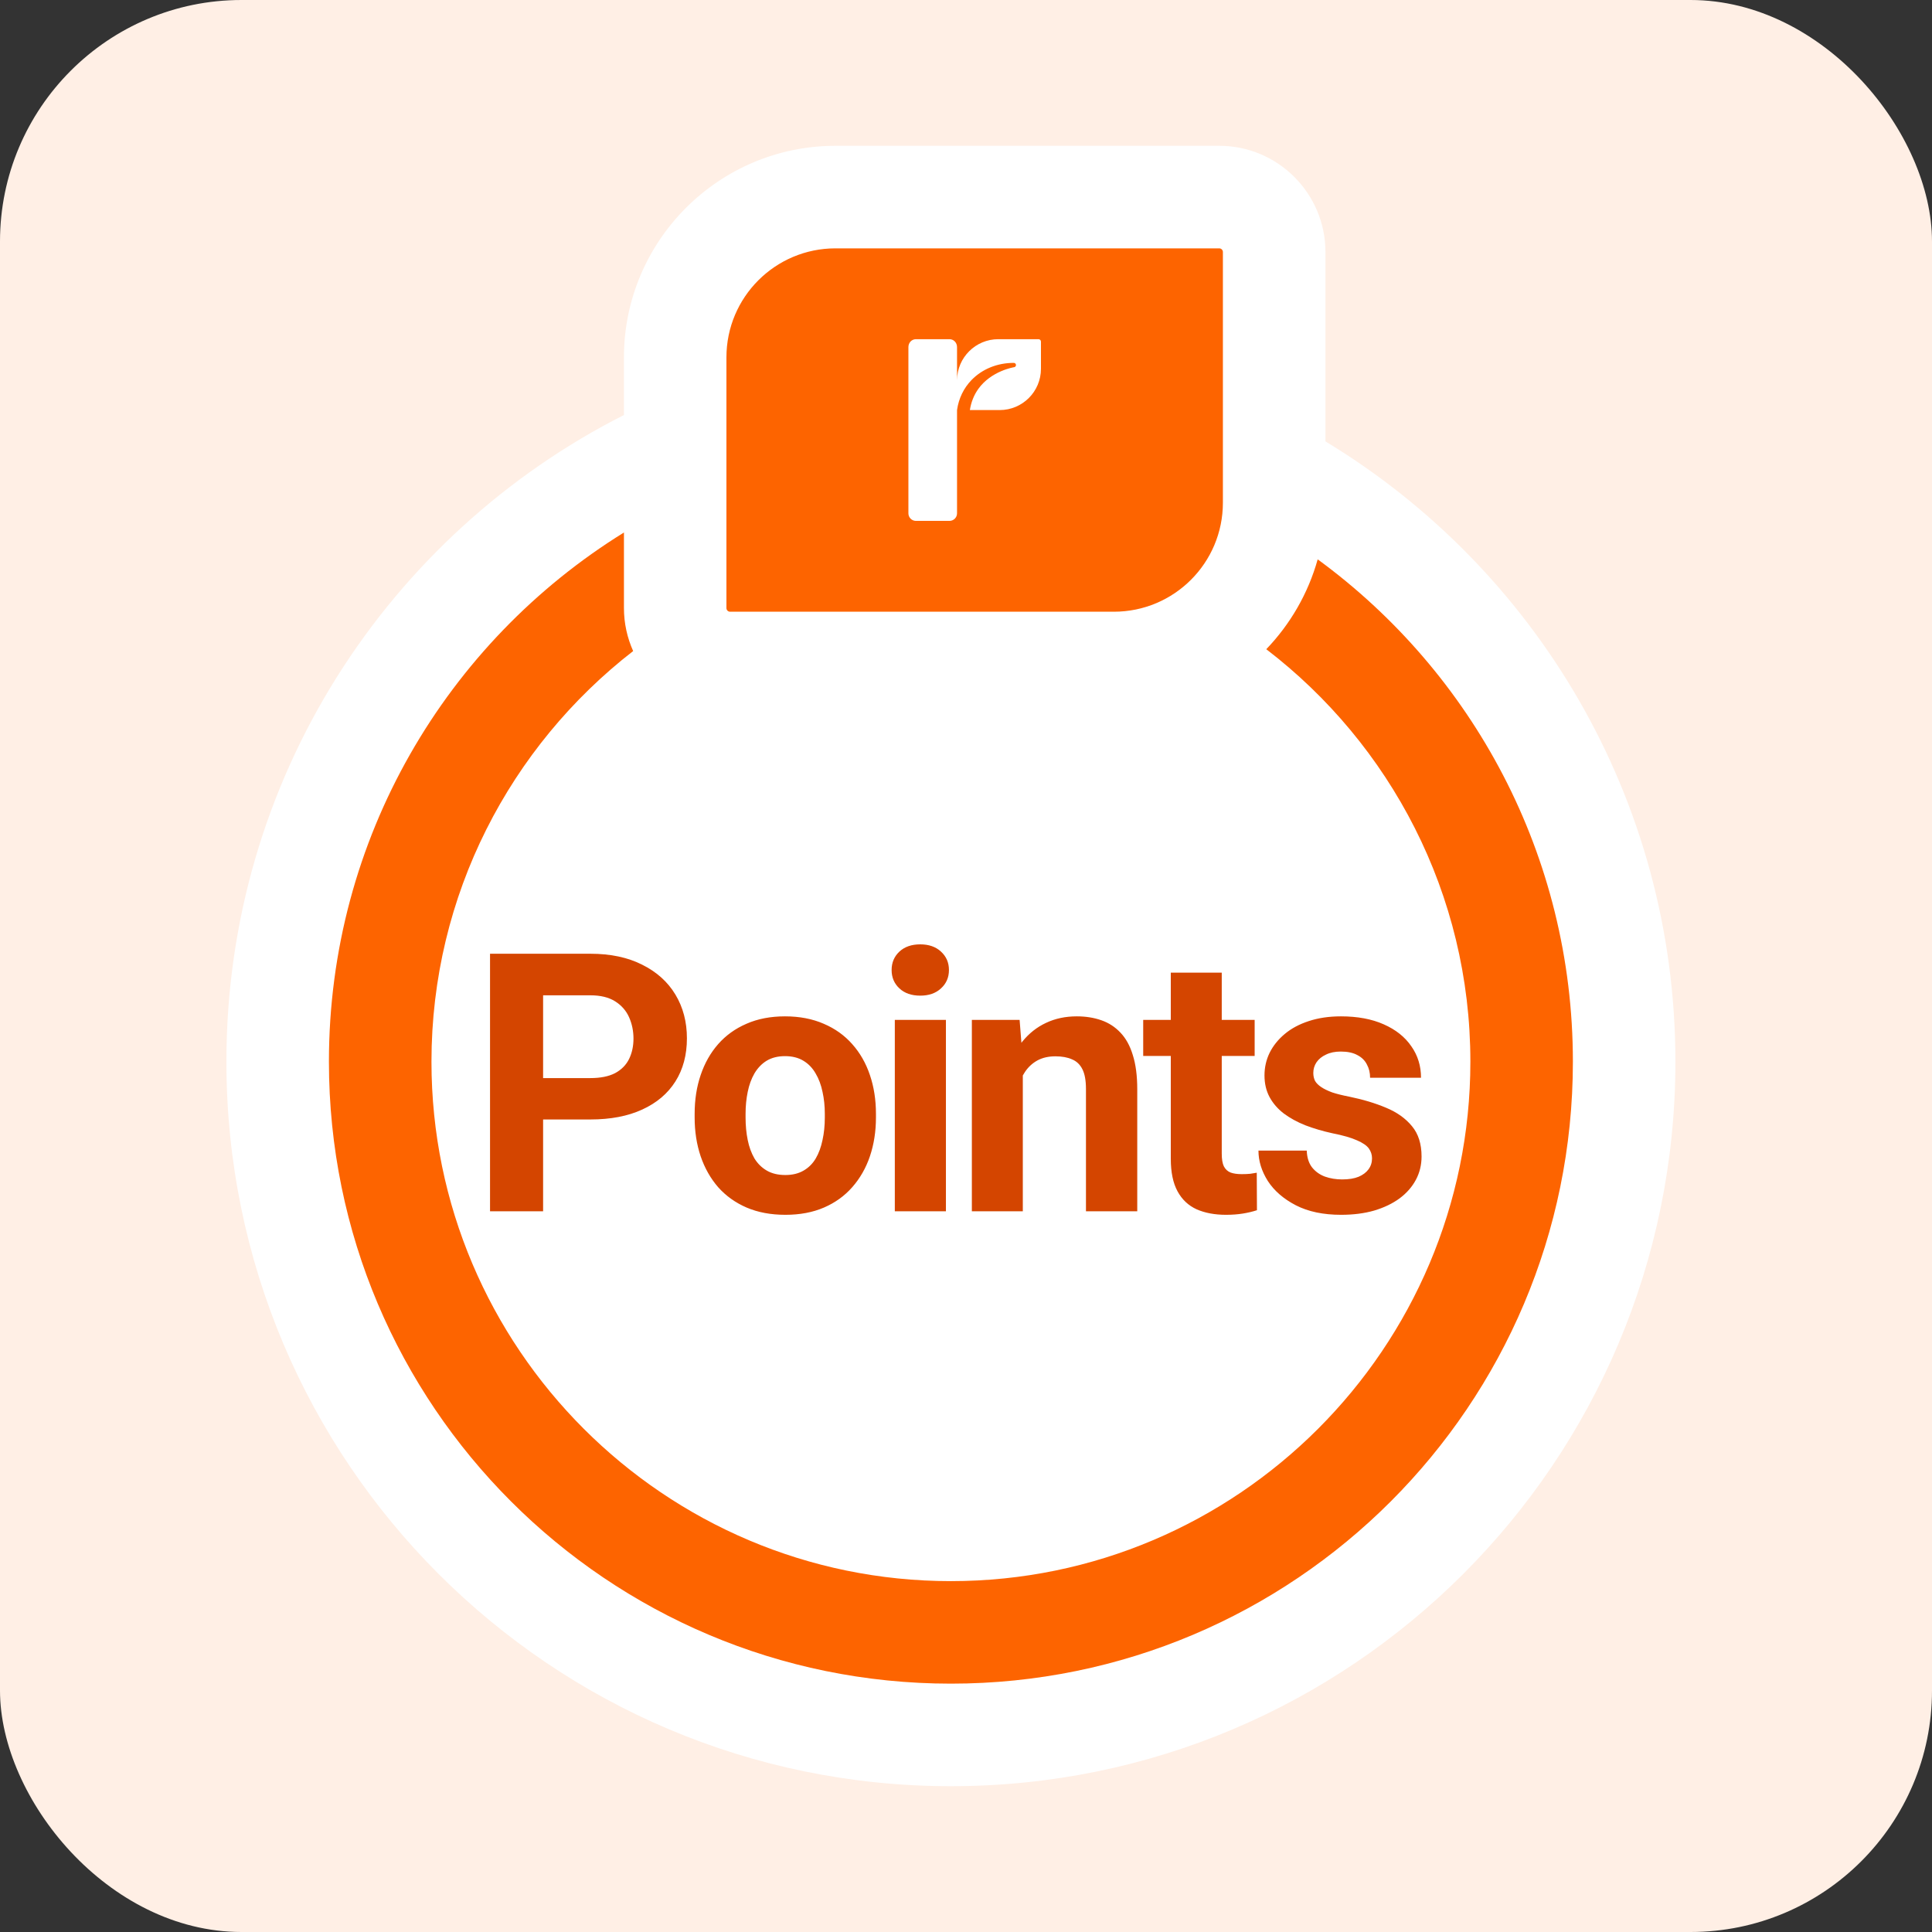
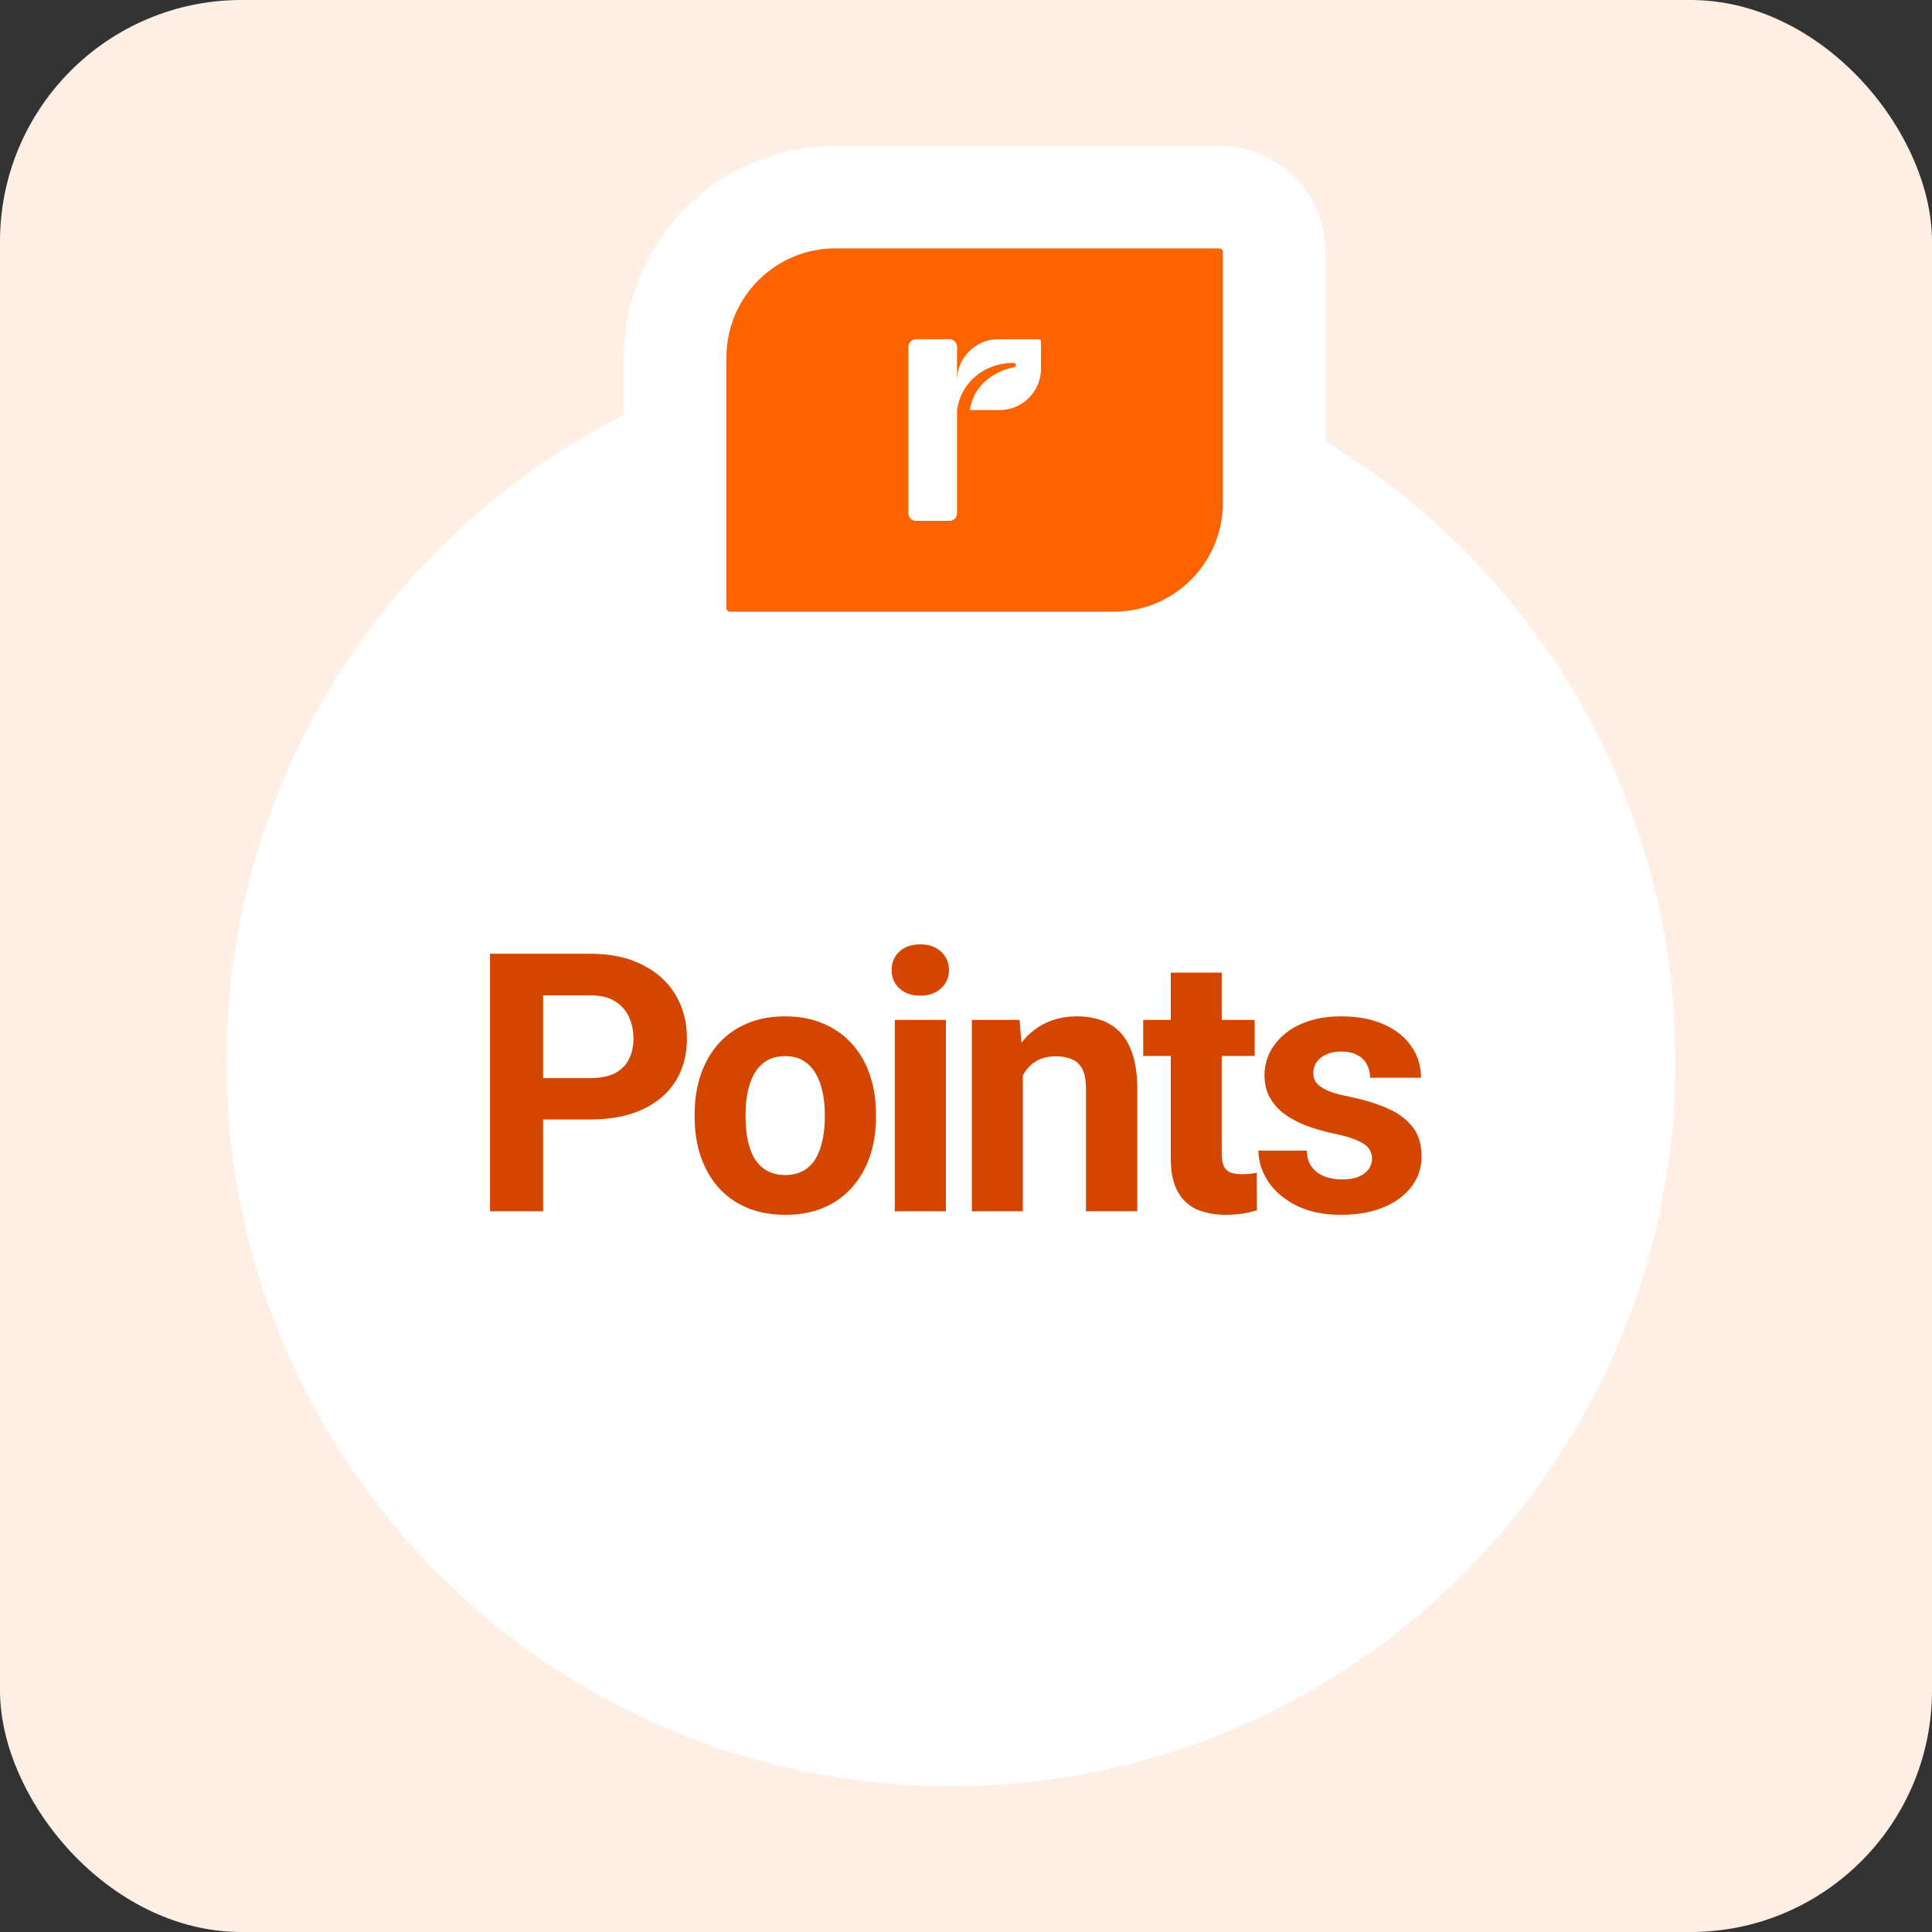
<svg xmlns="http://www.w3.org/2000/svg" width="64" height="64" viewBox="0 0 64 64" fill="none">
  <rect x="0" y="0" width="64" height="64" fill="#333333" stroke="none" />
  <rect width="64" height="64" rx="8" fill="#FFEFE5" />
  <path d="M43.907 14.622V8.347C43.907 6.408 42.329 4.83 40.39 4.83H27.677C23.813 4.83 20.669 7.974 20.669 11.837V13.748C12.856 17.706 7.5 25.812 7.5 35.17C7.5 48.425 18.245 59.17 31.5 59.17C44.755 59.17 55.5 48.425 55.5 35.17C55.5 26.455 50.855 18.826 43.907 14.622Z" fill="white" />
-   <path d="M48.708 35.169C48.708 44.658 40.989 52.377 31.5 52.377C22.012 52.377 14.293 44.658 14.293 35.169C14.293 29.643 16.912 24.718 20.974 21.567C20.779 21.131 20.669 20.65 20.669 20.143V17.64C14.804 21.272 10.896 27.764 10.896 35.169C10.896 46.549 20.121 55.773 31.5 55.773C42.879 55.773 52.104 46.549 52.104 35.169C52.104 28.334 48.774 22.277 43.65 18.529C43.334 19.662 42.74 20.68 41.947 21.506C46.054 24.653 48.708 29.607 48.708 35.169Z" fill="#FD6400" />
  <path d="M24.064 20.144C24.064 20.21 24.118 20.264 24.185 20.264H36.898C38.893 20.264 40.51 18.648 40.51 16.653V8.348C40.51 8.281 40.456 8.227 40.389 8.227H27.676C25.681 8.227 24.064 9.844 24.064 11.838V20.144Z" fill="#FD6400" />
  <path d="M33.07 11.236C32.319 11.236 31.709 11.843 31.703 12.592V11.499C31.703 11.348 31.59 11.236 31.453 11.236H30.342C30.204 11.236 30.092 11.348 30.092 11.499V17.005C30.092 17.143 30.204 17.255 30.341 17.255H31.453C31.591 17.255 31.703 17.143 31.703 17.005L31.703 13.596C31.703 13.588 31.704 13.579 31.705 13.571C31.76 13.198 31.923 12.858 32.181 12.591C32.538 12.223 33.036 12.021 33.583 12.021C33.621 12.021 33.653 12.05 33.655 12.088C33.658 12.126 33.631 12.159 33.594 12.164C33.586 12.165 32.836 12.283 32.406 12.886C32.262 13.088 32.17 13.321 32.128 13.584H33.115C33.87 13.584 34.483 12.972 34.483 12.216V11.317C34.483 11.273 34.447 11.236 34.402 11.236L33.07 11.236Z" fill="white" />
  <path d="M19.556 37.084H17.382V35.713H19.556C19.892 35.713 20.165 35.658 20.376 35.549C20.587 35.435 20.741 35.279 20.839 35.08C20.936 34.881 20.985 34.656 20.985 34.406C20.985 34.152 20.936 33.916 20.839 33.697C20.741 33.478 20.587 33.303 20.376 33.17C20.165 33.037 19.892 32.971 19.556 32.971H17.991V40.125H16.233V31.594H19.556C20.224 31.594 20.796 31.715 21.273 31.957C21.753 32.195 22.12 32.525 22.374 32.947C22.628 33.369 22.755 33.852 22.755 34.395C22.755 34.945 22.628 35.422 22.374 35.824C22.12 36.227 21.753 36.537 21.273 36.756C20.796 36.975 20.224 37.084 19.556 37.084ZM23.011 37.02V36.897C23.011 36.432 23.077 36.004 23.21 35.613C23.343 35.219 23.536 34.877 23.79 34.588C24.044 34.299 24.356 34.074 24.727 33.914C25.099 33.75 25.524 33.668 26.005 33.668C26.485 33.668 26.913 33.75 27.288 33.914C27.663 34.074 27.977 34.299 28.231 34.588C28.489 34.877 28.685 35.219 28.817 35.613C28.95 36.004 29.017 36.432 29.017 36.897V37.02C29.017 37.48 28.95 37.908 28.817 38.303C28.685 38.693 28.489 39.035 28.231 39.328C27.977 39.617 27.665 39.842 27.294 40.002C26.923 40.162 26.497 40.242 26.017 40.242C25.536 40.242 25.108 40.162 24.733 40.002C24.362 39.842 24.048 39.617 23.79 39.328C23.536 39.035 23.343 38.693 23.21 38.303C23.077 37.908 23.011 37.48 23.011 37.02ZM24.698 36.897V37.02C24.698 37.285 24.722 37.533 24.769 37.764C24.815 37.994 24.89 38.197 24.991 38.373C25.097 38.545 25.233 38.68 25.401 38.777C25.569 38.875 25.774 38.924 26.017 38.924C26.251 38.924 26.452 38.875 26.62 38.777C26.788 38.68 26.923 38.545 27.024 38.373C27.126 38.197 27.2 37.994 27.247 37.764C27.298 37.533 27.323 37.285 27.323 37.02V36.897C27.323 36.639 27.298 36.397 27.247 36.17C27.2 35.94 27.124 35.736 27.019 35.56C26.917 35.381 26.782 35.24 26.614 35.139C26.446 35.037 26.243 34.986 26.005 34.986C25.767 34.986 25.564 35.037 25.395 35.139C25.231 35.24 25.097 35.381 24.991 35.56C24.89 35.736 24.815 35.94 24.769 36.17C24.722 36.397 24.698 36.639 24.698 36.897ZM31.335 33.785V40.125H29.642V33.785H31.335ZM29.536 32.133C29.536 31.887 29.622 31.684 29.794 31.523C29.966 31.363 30.196 31.283 30.485 31.283C30.77 31.283 30.999 31.363 31.171 31.523C31.347 31.684 31.435 31.887 31.435 32.133C31.435 32.379 31.347 32.582 31.171 32.742C30.999 32.902 30.77 32.982 30.485 32.982C30.196 32.982 29.966 32.902 29.794 32.742C29.622 32.582 29.536 32.379 29.536 32.133ZM33.882 35.139V40.125H32.194V33.785H33.776L33.882 35.139ZM33.636 36.732H33.179C33.179 36.264 33.239 35.842 33.36 35.467C33.481 35.088 33.651 34.766 33.87 34.5C34.089 34.23 34.349 34.025 34.649 33.885C34.954 33.74 35.294 33.668 35.669 33.668C35.966 33.668 36.237 33.711 36.483 33.797C36.73 33.883 36.94 34.02 37.116 34.207C37.296 34.395 37.433 34.643 37.526 34.951C37.624 35.26 37.673 35.637 37.673 36.082V40.125H35.974V36.076C35.974 35.795 35.935 35.576 35.856 35.42C35.778 35.264 35.663 35.154 35.511 35.092C35.362 35.025 35.179 34.992 34.96 34.992C34.733 34.992 34.536 35.037 34.368 35.127C34.204 35.217 34.067 35.342 33.958 35.502C33.852 35.658 33.773 35.842 33.718 36.053C33.663 36.264 33.636 36.49 33.636 36.732ZM41.562 33.785V34.98H37.87V33.785H41.562ZM38.784 32.221H40.472V38.215C40.472 38.398 40.495 38.539 40.542 38.637C40.593 38.734 40.667 38.803 40.765 38.842C40.862 38.877 40.985 38.895 41.134 38.895C41.239 38.895 41.333 38.891 41.415 38.883C41.501 38.871 41.573 38.859 41.632 38.848L41.638 40.09C41.493 40.137 41.337 40.174 41.169 40.201C41.001 40.228 40.815 40.242 40.612 40.242C40.241 40.242 39.917 40.182 39.64 40.06C39.366 39.935 39.155 39.736 39.007 39.463C38.858 39.19 38.784 38.83 38.784 38.385V32.221ZM45.45 38.373C45.45 38.252 45.415 38.143 45.345 38.045C45.274 37.947 45.144 37.857 44.952 37.775C44.765 37.69 44.493 37.611 44.138 37.541C43.817 37.471 43.519 37.383 43.241 37.277C42.968 37.168 42.73 37.037 42.526 36.885C42.327 36.732 42.171 36.553 42.058 36.346C41.944 36.135 41.888 35.895 41.888 35.625C41.888 35.359 41.944 35.109 42.058 34.875C42.175 34.641 42.341 34.434 42.556 34.254C42.774 34.07 43.04 33.928 43.352 33.826C43.669 33.721 44.024 33.668 44.419 33.668C44.97 33.668 45.442 33.756 45.837 33.932C46.235 34.107 46.54 34.35 46.751 34.658C46.966 34.963 47.073 35.31 47.073 35.701H45.386C45.386 35.537 45.351 35.391 45.28 35.262C45.214 35.129 45.108 35.025 44.964 34.951C44.823 34.873 44.64 34.834 44.413 34.834C44.226 34.834 44.063 34.867 43.927 34.934C43.79 34.996 43.685 35.082 43.61 35.191C43.54 35.297 43.505 35.414 43.505 35.543C43.505 35.641 43.524 35.728 43.563 35.807C43.606 35.881 43.675 35.949 43.769 36.012C43.862 36.074 43.983 36.133 44.132 36.188C44.284 36.238 44.472 36.285 44.694 36.328C45.151 36.422 45.56 36.545 45.919 36.697C46.278 36.846 46.563 37.049 46.774 37.307C46.985 37.56 47.091 37.895 47.091 38.309C47.091 38.59 47.028 38.848 46.903 39.082C46.778 39.316 46.599 39.522 46.364 39.697C46.13 39.869 45.849 40.004 45.52 40.102C45.196 40.195 44.831 40.242 44.425 40.242C43.835 40.242 43.335 40.137 42.925 39.926C42.519 39.715 42.21 39.447 41.999 39.123C41.792 38.795 41.688 38.459 41.688 38.115H43.288C43.296 38.346 43.355 38.531 43.464 38.672C43.577 38.812 43.72 38.914 43.892 38.977C44.067 39.039 44.257 39.07 44.46 39.07C44.679 39.07 44.86 39.041 45.005 38.982C45.149 38.92 45.259 38.838 45.333 38.736C45.411 38.631 45.45 38.51 45.45 38.373Z" fill="#D44500" />
</svg>